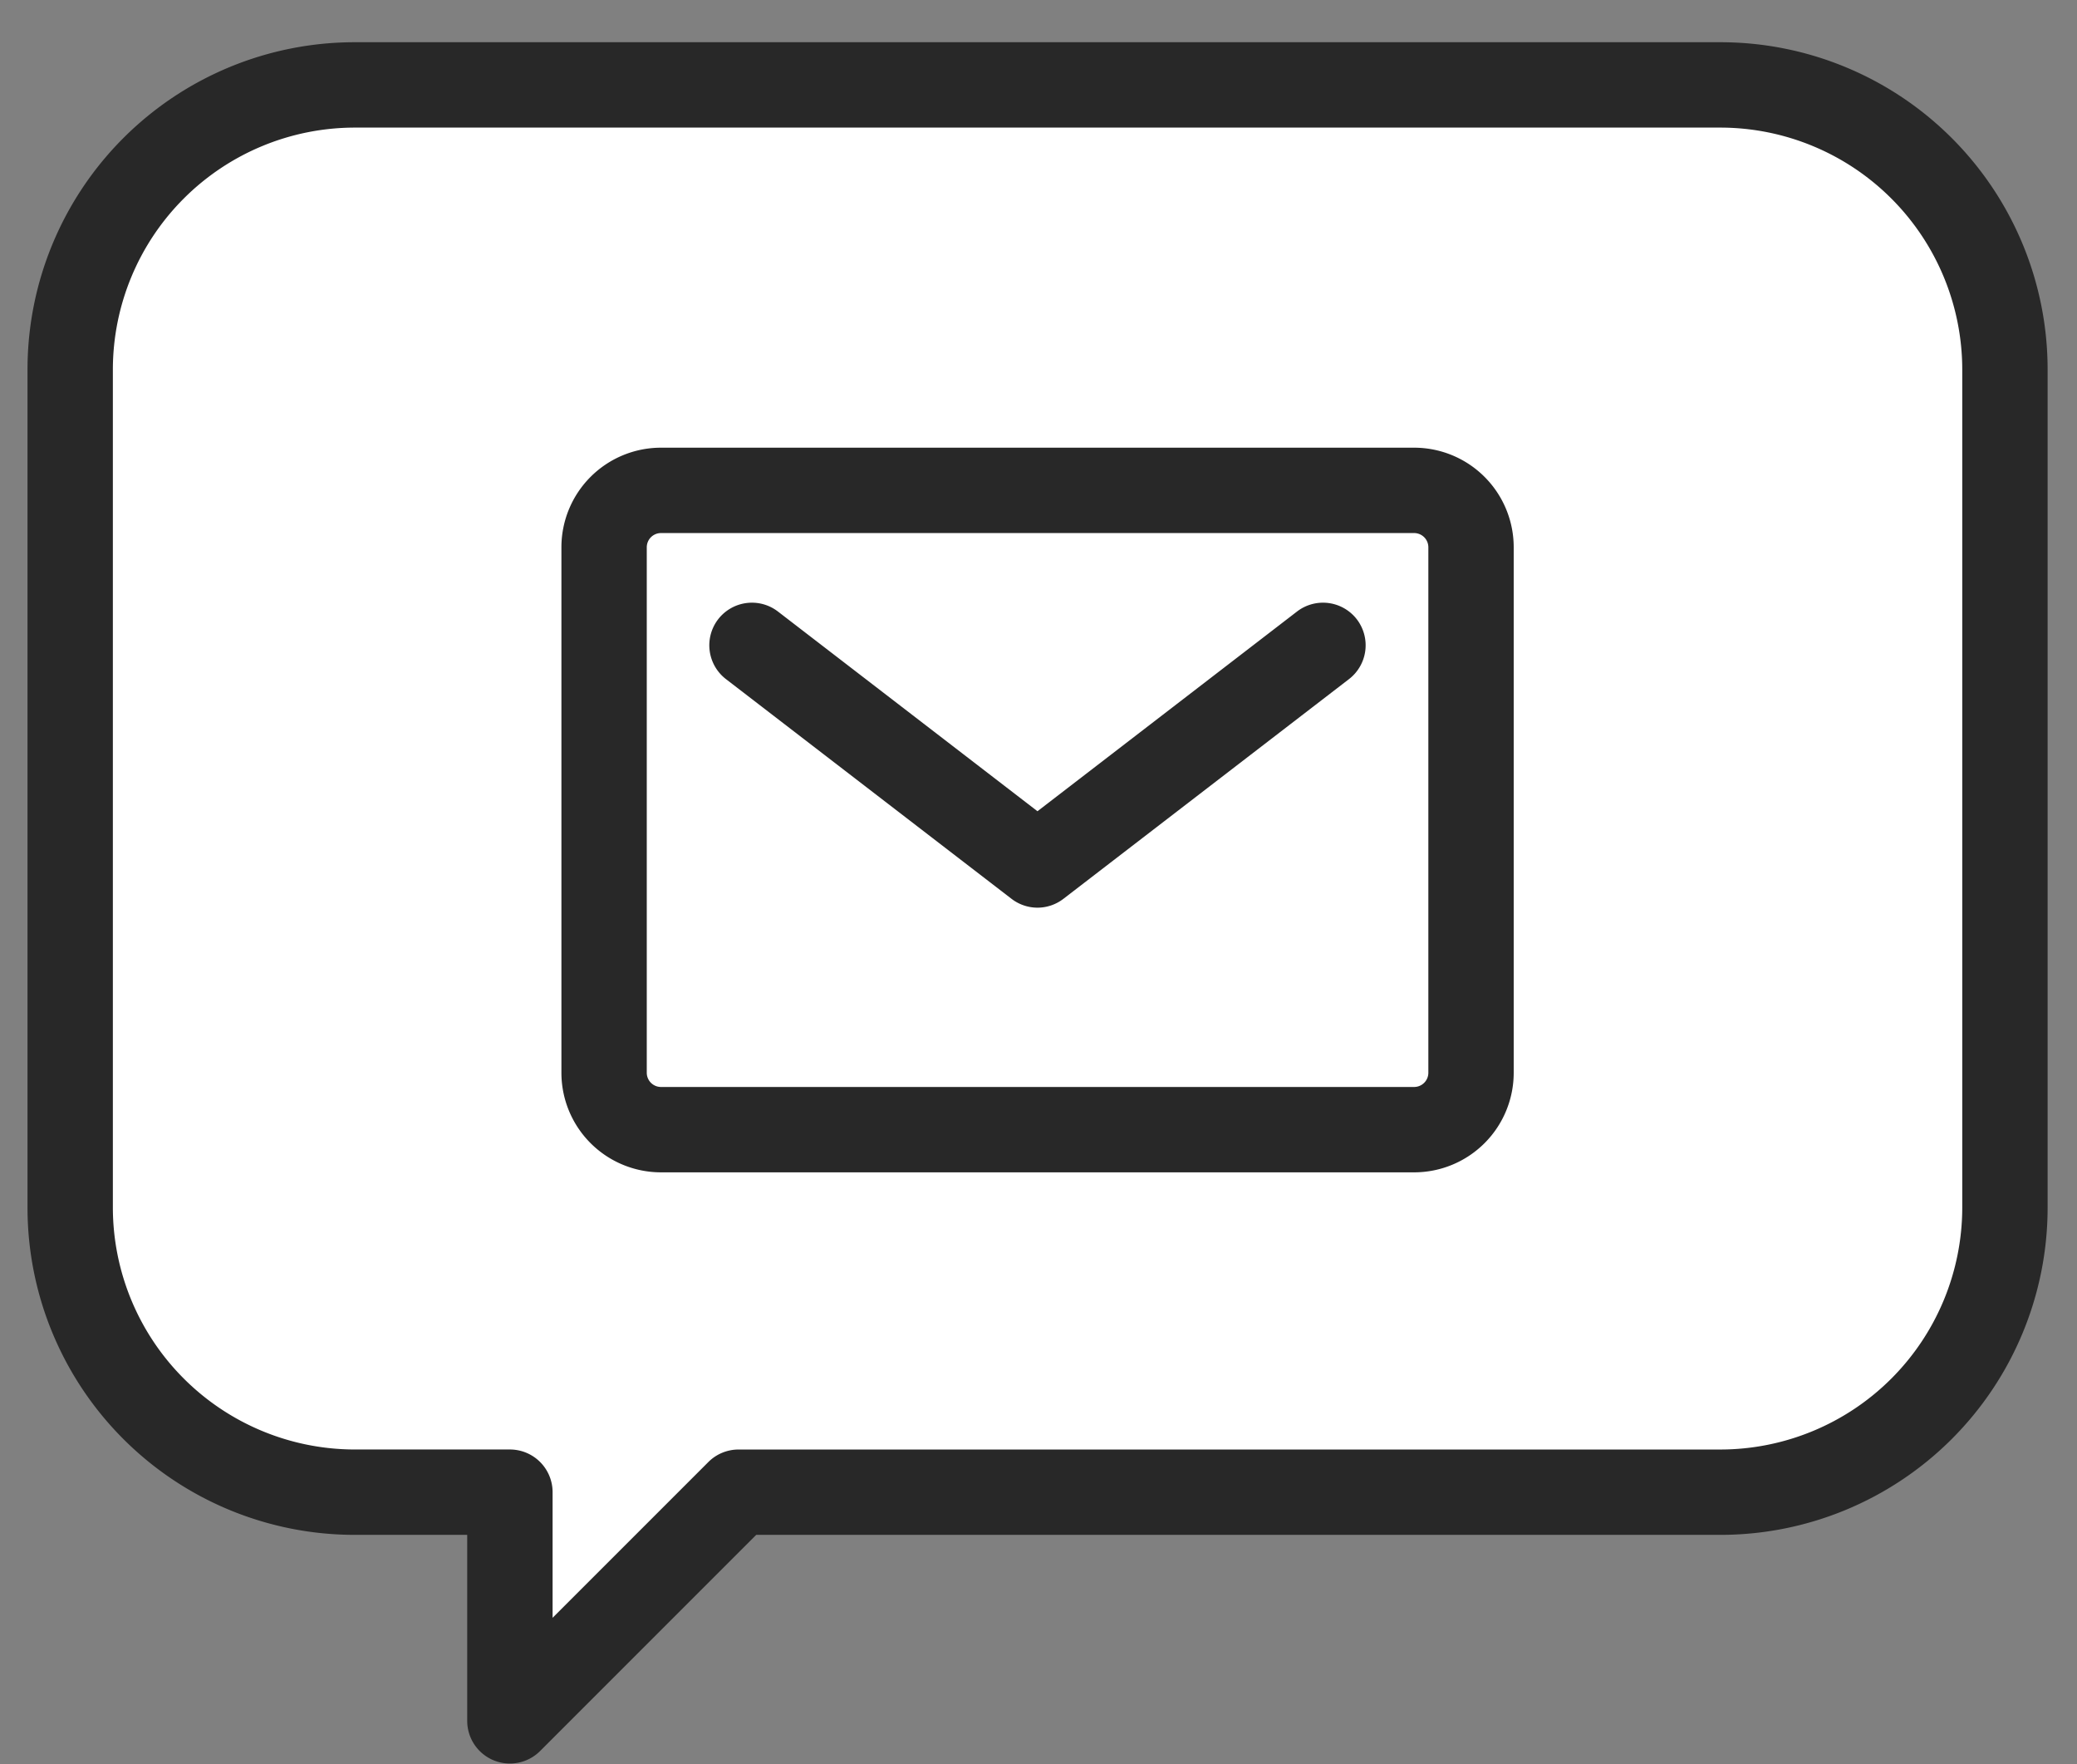
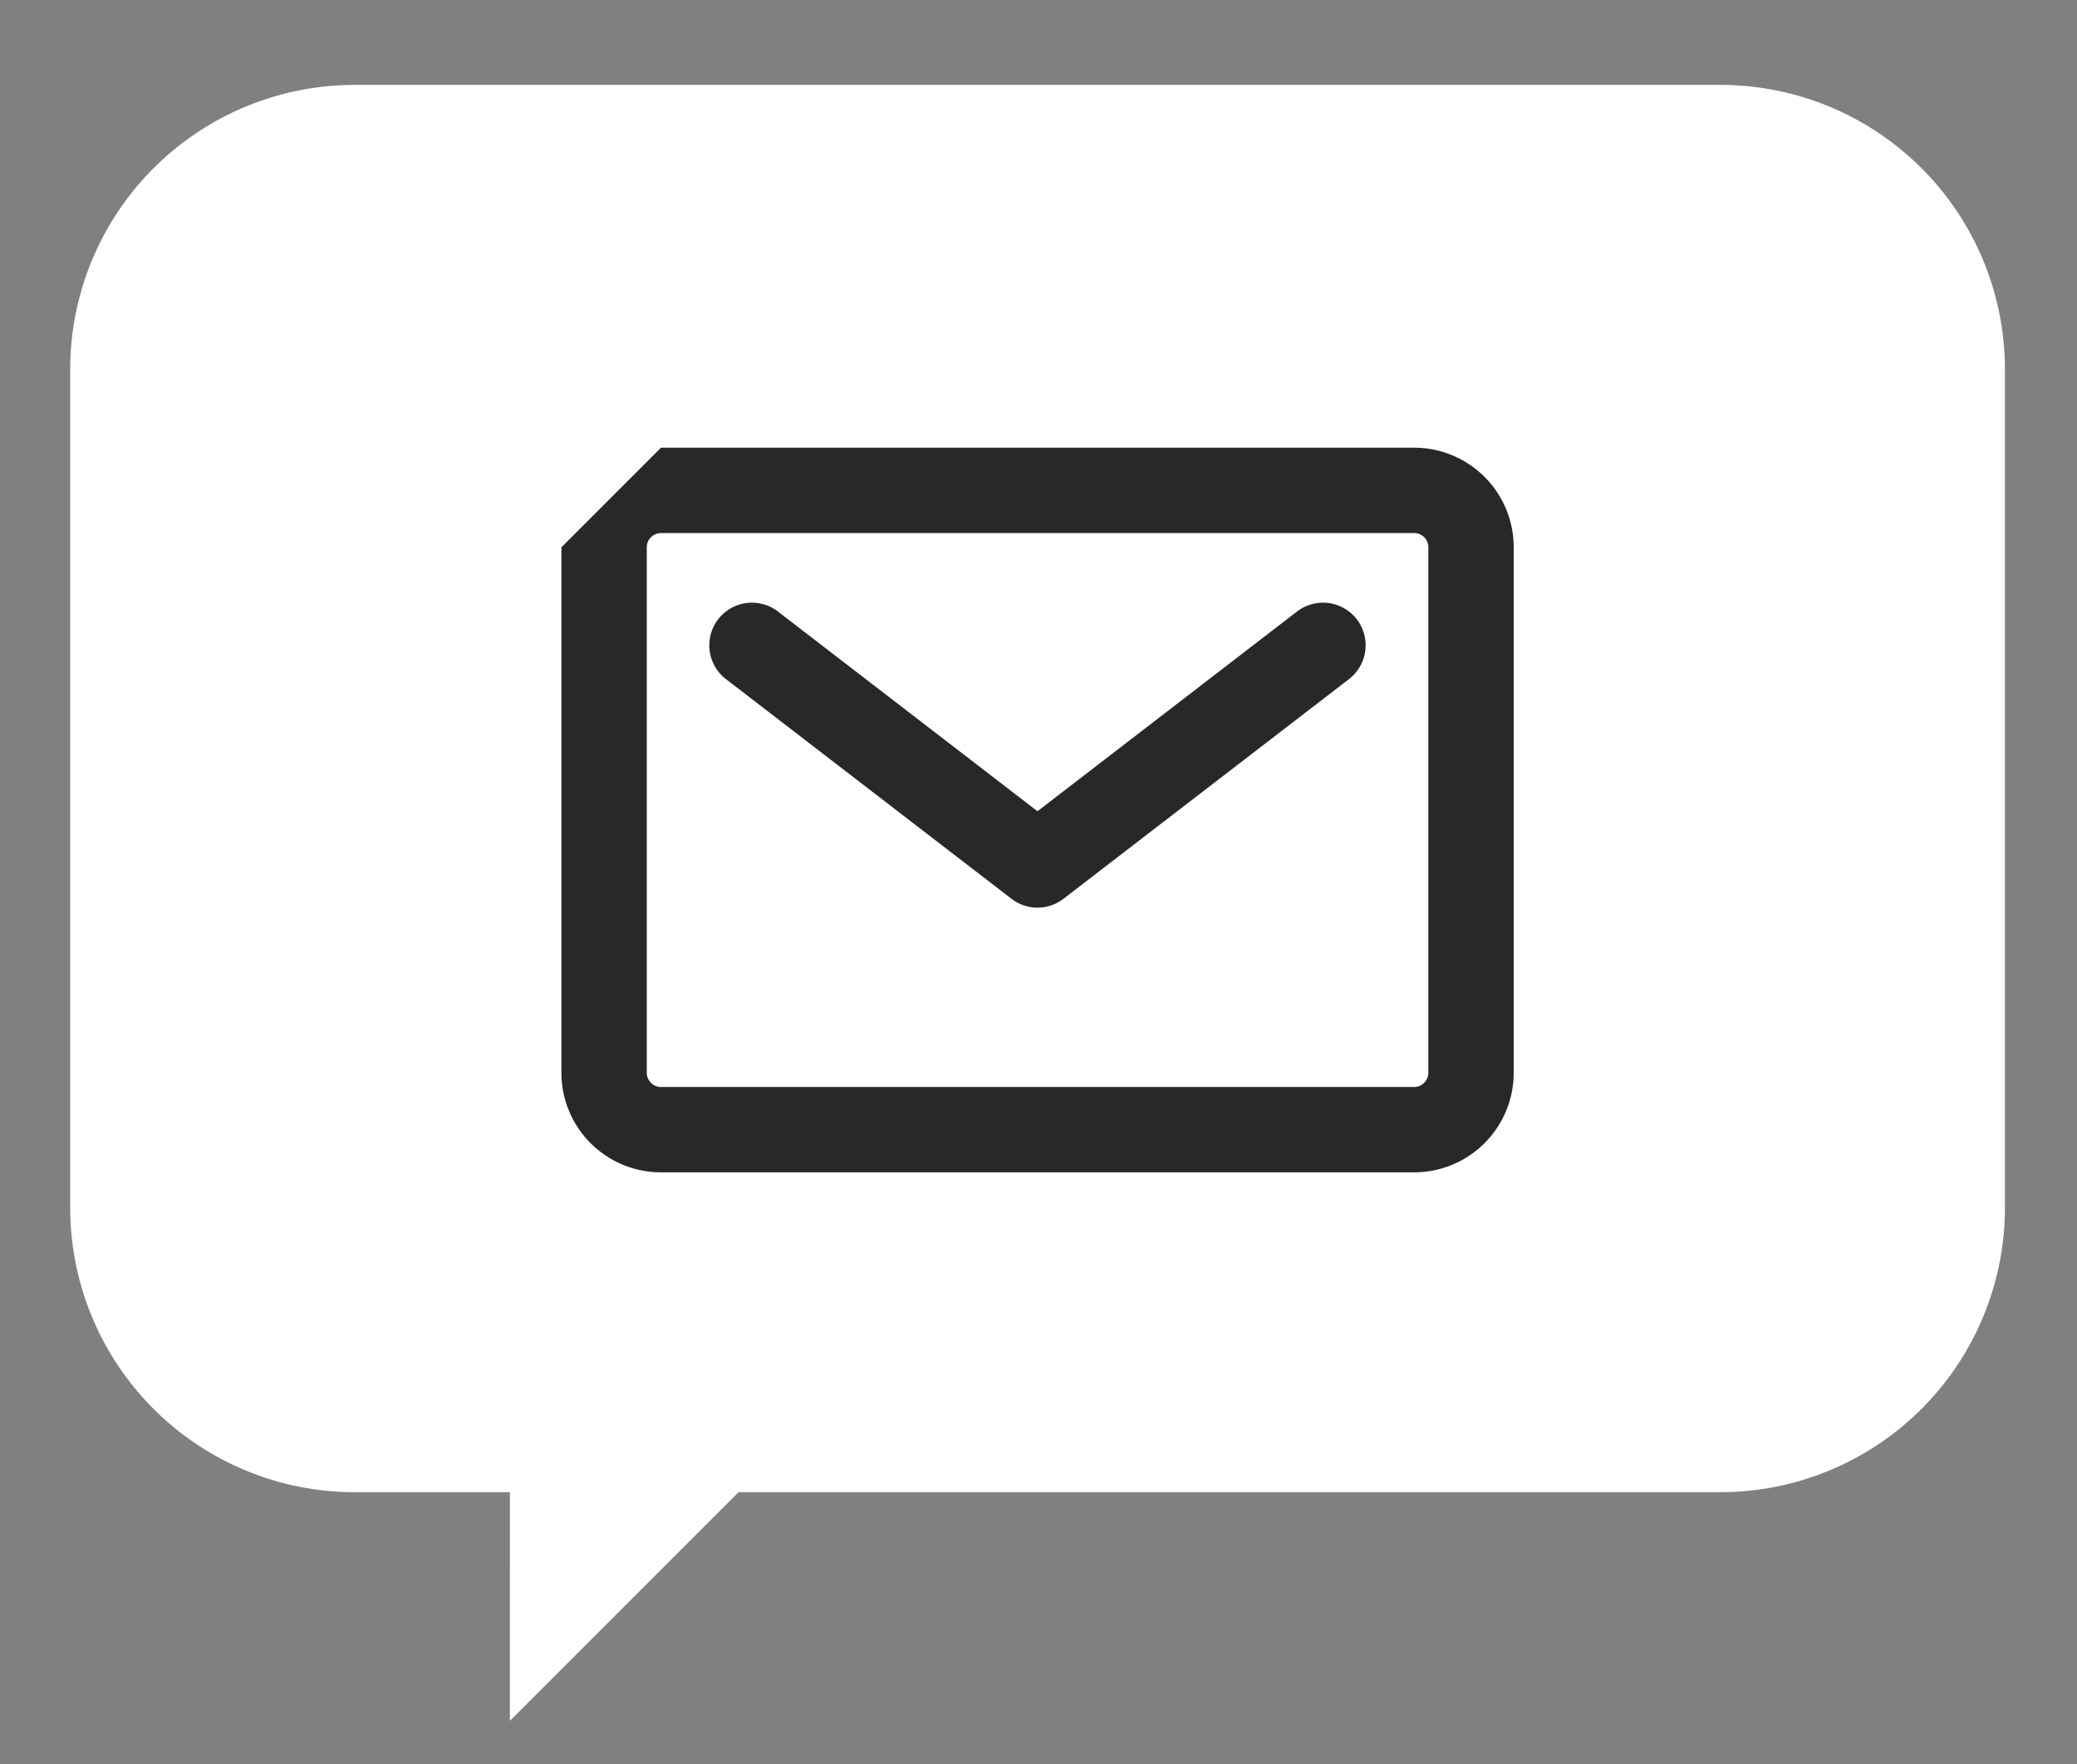
<svg xmlns="http://www.w3.org/2000/svg" width="73" height="62" viewBox="0 0 73 62">
  <rect x="0" y="0" width="73" height="62" fill="#808080" stroke="none" />
  <defs>
    <clipPath id="clip-path">
      <rect id="長方形_23241" data-name="長方形 23241" width="73" height="62" transform="translate(-18435 -9284)" fill="#fff" />
    </clipPath>
  </defs>
  <g id="マスクグループ_1302" data-name="マスクグループ 1302" transform="translate(18435 9284)" clip-path="url(#clip-path)">
    <g id="グループ_4906" data-name="グループ 4906" transform="translate(-18432.533 -9281.016)">
      <g id="グループ_1174" data-name="グループ 1174">
        <path id="合体_3" data-name="合体 3" d="M15.455,49.455H10a10,10,0,0,1-10-10V10A10,10,0,0,1,10,0H58A10,10,0,0,1,68,10V39.455a10,10,0,0,1-10,10H23.49l-8.036,8.036Z" transform="translate(0)" fill="#fff" />
-         <path id="合体_3_-_アウトライン" data-name="合体 3 - アウトライン" d="M15.454,58.991a1.5,1.5,0,0,1-1.5-1.5V50.955H10a11.5,11.5,0,0,1-11.5-11.5V10A11.5,11.5,0,0,1,10-1.5H58A11.5,11.5,0,0,1,69.5,10V39.455A11.5,11.5,0,0,1,58,50.955H24.112l-7.6,7.6A1.5,1.5,0,0,1,15.454,58.991ZM10,1.5A8.51,8.51,0,0,0,1.5,10V39.455a8.51,8.51,0,0,0,8.5,8.5h5.455a1.5,1.5,0,0,1,1.5,1.5V53.87l5.475-5.475a1.5,1.5,0,0,1,1.061-.439H58a8.51,8.51,0,0,0,8.5-8.5V10A8.51,8.51,0,0,0,58,1.5Z" transform="translate(0)" fill="#282828" />
      </g>
      <rect id="長方形_773" data-name="長方形 773" width="30.47" height="22.466" rx="2" transform="translate(18.765 14.249)" fill="#fff" />
-       <path id="長方形_773_-_アウトライン" data-name="長方形 773 - アウトライン" d="M2-1.5H28.47A3.5,3.5,0,0,1,31.97,2V20.466a3.5,3.5,0,0,1-3.5,3.5H2a3.5,3.5,0,0,1-3.5-3.5V2A3.5,3.5,0,0,1,2-1.5ZM28.47,20.966a.5.5,0,0,0,.5-.5V2a.5.5,0,0,0-.5-.5H2a.5.5,0,0,0-.5.5V20.466a.5.5,0,0,0,.5.5Z" transform="translate(18.765 14.249)" fill="#282828" />
+       <path id="長方形_773_-_アウトライン" data-name="長方形 773 - アウトライン" d="M2-1.5H28.47A3.5,3.5,0,0,1,31.97,2V20.466a3.5,3.5,0,0,1-3.5,3.5H2a3.5,3.5,0,0,1-3.5-3.5V2ZM28.47,20.966a.5.5,0,0,0,.5-.5V2a.5.5,0,0,0-.5-.5H2a.5.5,0,0,0-.5.5V20.466a.5.5,0,0,0,.5.5Z" transform="translate(18.765 14.249)" fill="#282828" />
      <path id="パス_524" data-name="パス 524" d="M-12832.125-17941.055a1.5,1.5,0,0,1-.915-.311l-10.039-7.723a1.5,1.5,0,0,1-.273-2.1,1.5,1.5,0,0,1,2.1-.275l9.124,7.02,9.124-7.02a1.5,1.5,0,0,1,2.1.275,1.5,1.5,0,0,1-.273,2.1l-10.039,7.723A1.5,1.5,0,0,1-12832.125-17941.055Z" transform="translate(12866.125 17969.969)" fill="#282828" />
    </g>
  </g>
</svg>